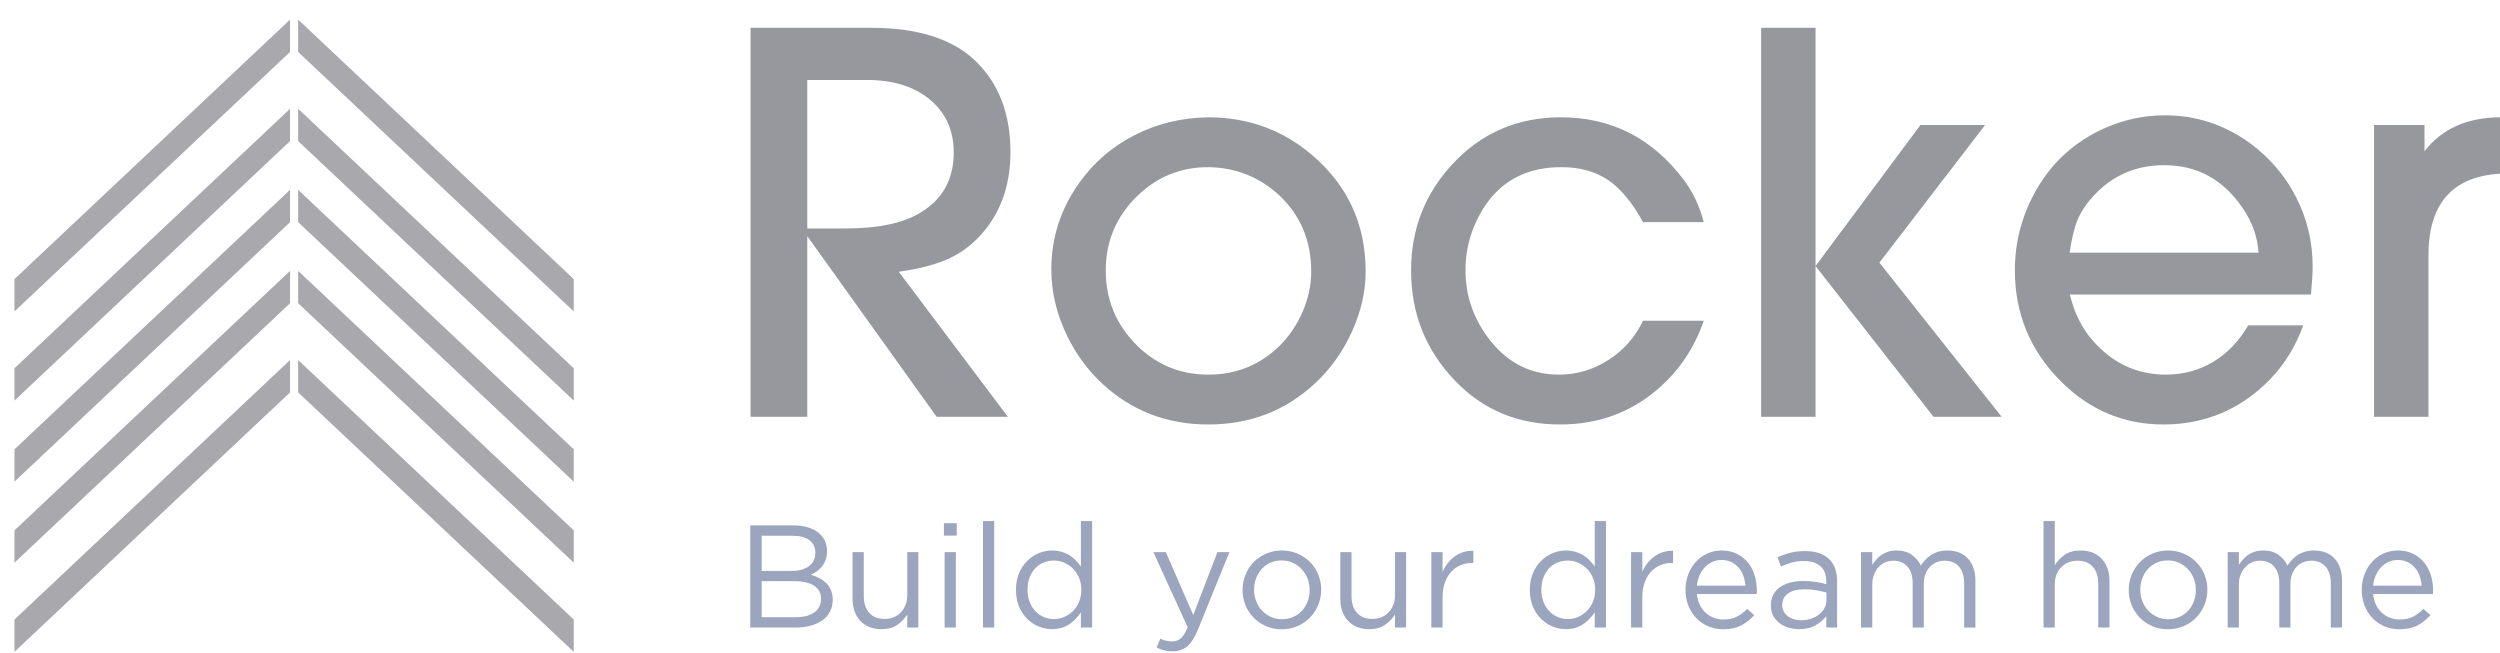
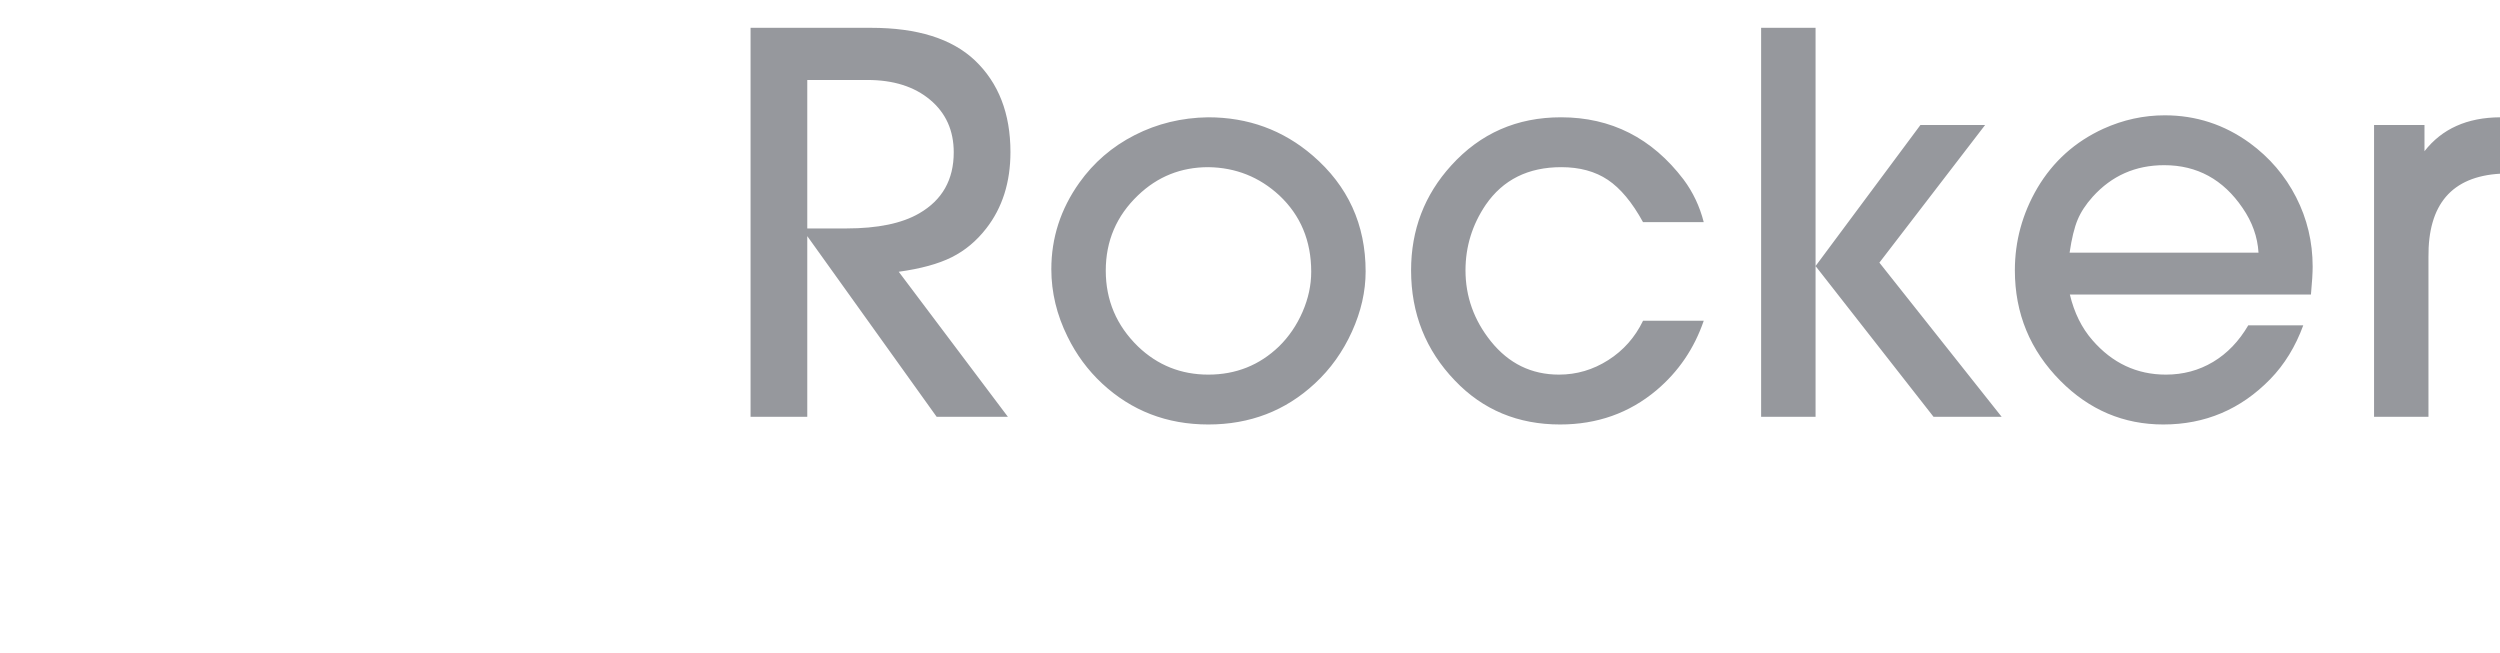
<svg xmlns="http://www.w3.org/2000/svg" width="111" height="29" viewBox="0 0 111 29" fill="none">
  <g opacity="0.5">
    <path d="M35.843 18.506V10.484L41.587 18.506H44.75L39.904 12.066C40.883 11.931 41.667 11.716 42.258 11.42C42.848 11.125 43.358 10.699 43.789 10.143C44.506 9.223 44.864 8.093 44.864 6.752C44.864 5.039 44.337 3.681 43.282 2.678C42.262 1.716 40.727 1.235 38.677 1.235H33.325V18.506H35.843ZM37.576 10.143H35.843V3.551H38.513C39.668 3.551 40.596 3.844 41.296 4.43C41.996 5.016 42.346 5.794 42.346 6.764C42.346 7.979 41.836 8.882 40.815 9.472C40.048 9.919 38.968 10.143 37.576 10.143ZM53.65 18.847C55.498 18.847 57.075 18.24 58.382 17.025C59.074 16.384 59.622 15.617 60.027 14.723C60.432 13.829 60.634 12.939 60.634 12.053C60.634 9.97 59.85 8.253 58.281 6.904C56.965 5.773 55.417 5.208 53.638 5.208C52.465 5.225 51.379 5.489 50.38 5.999C49.38 6.509 48.56 7.216 47.919 8.118C47.092 9.282 46.679 10.56 46.679 11.952C46.679 12.981 46.919 13.98 47.4 14.95C47.788 15.743 48.298 16.435 48.931 17.025C50.238 18.24 51.812 18.847 53.65 18.847ZM53.65 16.633C52.436 16.633 51.394 16.216 50.525 15.381C49.572 14.453 49.096 13.331 49.096 12.015C49.096 10.699 49.572 9.586 50.525 8.675C51.394 7.84 52.436 7.422 53.65 7.422C54.865 7.439 55.915 7.857 56.801 8.675C57.745 9.561 58.218 10.691 58.218 12.066C58.218 12.665 58.089 13.259 57.832 13.85C57.575 14.44 57.227 14.95 56.788 15.381C55.919 16.216 54.873 16.633 53.65 16.633ZM69.269 18.847C70.914 18.847 72.339 18.341 73.545 17.329C74.524 16.502 75.224 15.473 75.646 14.242H72.951C72.596 14.976 72.082 15.558 71.407 15.988C70.732 16.418 70.003 16.633 69.218 16.633C67.995 16.633 66.987 16.14 66.194 15.153C65.444 14.217 65.068 13.166 65.068 12.002C65.068 10.948 65.368 9.978 65.967 9.092C66.734 7.979 67.852 7.422 69.319 7.422C70.138 7.422 70.827 7.61 71.388 7.985C71.949 8.361 72.47 8.987 72.951 9.864H75.646C75.468 9.164 75.169 8.531 74.747 7.966C73.347 6.128 71.534 5.208 69.307 5.208C67.35 5.208 65.726 5.921 64.436 7.346C63.246 8.654 62.652 10.206 62.652 12.002C62.652 13.917 63.301 15.549 64.6 16.899C65.84 18.198 67.396 18.847 69.269 18.847ZM80.611 11.813L85.849 18.506H88.873L83.445 11.661L88.139 5.55H85.267L80.611 11.813ZM80.611 11.813V1.235H78.194V18.506H80.611V11.813ZM96.052 18.847C97.908 18.847 99.489 18.177 100.797 16.836C101.429 16.186 101.919 15.389 102.265 14.444H99.823C99.409 15.153 98.888 15.695 98.26 16.07C97.632 16.445 96.934 16.633 96.166 16.633C94.876 16.633 93.787 16.123 92.902 15.102C92.43 14.562 92.096 13.888 91.902 13.078H102.606C102.657 12.53 102.682 12.116 102.682 11.838C102.682 10.741 102.437 9.714 101.948 8.757C101.459 7.8 100.772 6.996 99.886 6.347C98.756 5.529 97.499 5.12 96.115 5.12C95.179 5.12 94.272 5.318 93.395 5.714C92.138 6.288 91.16 7.165 90.46 8.346C89.794 9.485 89.46 10.704 89.46 12.002C89.46 13.917 90.135 15.553 91.485 16.912C92.767 18.202 94.289 18.847 96.052 18.847ZM100.278 11.218H91.89C91.982 10.594 92.1 10.109 92.244 9.763C92.387 9.417 92.611 9.076 92.915 8.738C93.758 7.802 94.817 7.334 96.09 7.334C97.549 7.334 98.709 7.966 99.57 9.232C100 9.856 100.236 10.518 100.278 11.218ZM107.824 18.506V11.42C107.799 9.076 108.858 7.84 111 7.713V5.208C109.541 5.217 108.423 5.718 107.647 6.714V5.55H105.408V18.506H107.824Z" fill="#2D313C" />
-     <path opacity="0.8" d="M35.327 27.863C35.573 27.863 35.798 27.835 36.001 27.779C36.204 27.722 36.378 27.641 36.522 27.536C36.667 27.43 36.778 27.299 36.856 27.144C36.934 26.988 36.972 26.813 36.972 26.619C36.972 26.463 36.947 26.325 36.895 26.204C36.843 26.083 36.774 25.98 36.688 25.893C36.601 25.807 36.499 25.733 36.38 25.67C36.261 25.607 36.135 25.556 36.001 25.518C36.092 25.479 36.179 25.43 36.263 25.372C36.347 25.314 36.424 25.241 36.493 25.155C36.562 25.069 36.617 24.969 36.658 24.857C36.699 24.745 36.72 24.613 36.72 24.462C36.72 24.289 36.685 24.133 36.616 23.992C36.547 23.852 36.448 23.733 36.318 23.636C36.189 23.539 36.033 23.463 35.852 23.409C35.67 23.355 35.468 23.328 35.243 23.328H33.312V27.863H35.327ZM35.159 25.349H33.818V23.788H35.198C35.522 23.788 35.77 23.855 35.943 23.989C36.115 24.123 36.202 24.304 36.202 24.533C36.202 24.801 36.105 25.004 35.91 25.142C35.716 25.28 35.465 25.349 35.159 25.349ZM35.34 27.403H33.818V25.803H35.249C35.647 25.803 35.947 25.871 36.15 26.007C36.353 26.143 36.454 26.336 36.454 26.587C36.454 26.846 36.355 27.047 36.156 27.189C35.958 27.331 35.686 27.403 35.34 27.403ZM39.136 27.934C39.425 27.934 39.661 27.87 39.842 27.743C40.024 27.616 40.17 27.461 40.283 27.28V27.863H40.775V24.514H40.283V26.431C40.283 26.587 40.257 26.729 40.205 26.859C40.153 26.988 40.083 27.099 39.995 27.192C39.906 27.285 39.8 27.356 39.677 27.406C39.554 27.456 39.421 27.48 39.279 27.48C38.981 27.48 38.752 27.39 38.592 27.208C38.432 27.027 38.352 26.781 38.352 26.47V24.514H37.853V26.593C37.853 26.792 37.883 26.973 37.941 27.137C37.999 27.301 38.084 27.443 38.194 27.561C38.304 27.68 38.438 27.772 38.595 27.837C38.753 27.902 38.933 27.934 39.136 27.934ZM42.479 23.782V23.231H41.909V23.782H42.479ZM42.44 27.863V24.514H41.941V27.863H42.44ZM44.144 27.863V23.134H43.645V27.863H44.144ZM46.709 27.934C46.864 27.934 47.006 27.915 47.133 27.876C47.261 27.837 47.376 27.783 47.48 27.714C47.583 27.645 47.677 27.565 47.762 27.474C47.846 27.383 47.922 27.288 47.992 27.189V27.863H48.49V23.134H47.992V25.155C47.927 25.06 47.852 24.969 47.768 24.883C47.684 24.797 47.59 24.721 47.486 24.656C47.383 24.591 47.266 24.54 47.136 24.501C47.007 24.462 46.864 24.442 46.709 24.442C46.506 24.442 46.309 24.482 46.119 24.562C45.929 24.642 45.759 24.756 45.608 24.905C45.456 25.055 45.336 25.237 45.245 25.453C45.154 25.669 45.109 25.915 45.109 26.191C45.109 26.468 45.154 26.714 45.245 26.93C45.336 27.146 45.456 27.328 45.608 27.477C45.759 27.626 45.929 27.74 46.119 27.817C46.309 27.895 46.506 27.934 46.709 27.934ZM46.8 27.487C46.64 27.487 46.489 27.457 46.346 27.396C46.204 27.336 46.078 27.248 45.97 27.134C45.862 27.02 45.777 26.882 45.715 26.723C45.652 26.563 45.621 26.384 45.621 26.185C45.621 25.982 45.652 25.799 45.715 25.637C45.777 25.476 45.861 25.34 45.967 25.229C46.073 25.119 46.197 25.035 46.34 24.977C46.482 24.919 46.636 24.889 46.8 24.889C46.955 24.889 47.105 24.921 47.25 24.983C47.395 25.046 47.524 25.133 47.639 25.246C47.753 25.358 47.844 25.494 47.911 25.654C47.977 25.814 48.011 25.991 48.011 26.185C48.011 26.379 47.977 26.557 47.911 26.719C47.844 26.881 47.753 27.018 47.639 27.131C47.524 27.243 47.395 27.33 47.25 27.393C47.105 27.456 46.955 27.487 46.8 27.487ZM52.066 28.919C52.317 28.919 52.529 28.847 52.704 28.705C52.879 28.562 53.038 28.318 53.18 27.973L54.586 24.514H54.055L52.98 27.306L51.762 24.514H51.211L52.733 27.85C52.634 28.087 52.533 28.251 52.429 28.342C52.325 28.433 52.198 28.478 52.047 28.478C51.939 28.478 51.845 28.468 51.765 28.449C51.685 28.43 51.604 28.398 51.522 28.355L51.354 28.75C51.466 28.806 51.578 28.848 51.691 28.877C51.803 28.905 51.928 28.919 52.066 28.919ZM56.905 27.94C57.156 27.94 57.389 27.894 57.605 27.801C57.821 27.708 58.007 27.582 58.162 27.422C58.317 27.262 58.439 27.076 58.528 26.862C58.617 26.648 58.661 26.422 58.661 26.185C58.661 25.947 58.617 25.723 58.531 25.511C58.445 25.3 58.324 25.115 58.168 24.957C58.013 24.8 57.828 24.674 57.614 24.582C57.401 24.489 57.169 24.442 56.918 24.442C56.663 24.442 56.429 24.489 56.215 24.582C56.002 24.674 55.817 24.801 55.661 24.961C55.506 25.12 55.385 25.307 55.299 25.521C55.212 25.735 55.169 25.96 55.169 26.198C55.169 26.435 55.212 26.66 55.299 26.872C55.385 27.083 55.506 27.268 55.661 27.425C55.817 27.583 56.001 27.708 56.212 27.801C56.424 27.894 56.655 27.94 56.905 27.94ZM56.918 27.494C56.741 27.494 56.577 27.459 56.426 27.39C56.275 27.321 56.144 27.228 56.034 27.111C55.924 26.995 55.837 26.857 55.775 26.697C55.712 26.537 55.681 26.366 55.681 26.185C55.681 26.003 55.711 25.834 55.772 25.676C55.832 25.519 55.915 25.381 56.021 25.262C56.127 25.143 56.255 25.05 56.406 24.983C56.558 24.916 56.724 24.883 56.905 24.883C57.082 24.883 57.246 24.917 57.398 24.986C57.549 25.056 57.68 25.149 57.793 25.268C57.905 25.387 57.992 25.526 58.055 25.686C58.118 25.846 58.149 26.017 58.149 26.198C58.149 26.379 58.119 26.549 58.058 26.706C57.998 26.864 57.914 27.001 57.806 27.118C57.698 27.234 57.568 27.326 57.417 27.393C57.266 27.46 57.099 27.494 56.918 27.494ZM60.792 27.934C61.081 27.934 61.317 27.87 61.498 27.743C61.679 27.616 61.826 27.461 61.939 27.28V27.863H62.431V24.514H61.939V26.431C61.939 26.587 61.913 26.729 61.861 26.859C61.809 26.988 61.739 27.099 61.65 27.192C61.562 27.285 61.456 27.356 61.333 27.406C61.21 27.456 61.077 27.48 60.934 27.48C60.636 27.48 60.408 27.39 60.248 27.208C60.088 27.027 60.008 26.781 60.008 26.47V24.514H59.509V26.593C59.509 26.792 59.538 26.973 59.597 27.137C59.655 27.301 59.739 27.443 59.849 27.561C59.96 27.68 60.093 27.772 60.251 27.837C60.409 27.902 60.589 27.934 60.792 27.934ZM64.05 27.863V26.528C64.05 26.278 64.085 26.056 64.154 25.864C64.223 25.672 64.318 25.511 64.439 25.382C64.56 25.252 64.701 25.155 64.863 25.09C65.025 25.025 65.197 24.993 65.378 24.993H65.417V24.455C65.257 24.451 65.108 24.47 64.97 24.514C64.832 24.557 64.705 24.62 64.588 24.705C64.472 24.789 64.368 24.889 64.277 25.006C64.186 25.122 64.111 25.25 64.05 25.388V24.514H63.552V27.863H64.05ZM69.524 27.934C69.68 27.934 69.821 27.915 69.949 27.876C70.076 27.837 70.192 27.783 70.295 27.714C70.399 27.645 70.493 27.565 70.577 27.474C70.661 27.383 70.738 27.288 70.807 27.189V27.863H71.306V23.134H70.807V25.155C70.742 25.06 70.668 24.969 70.583 24.883C70.499 24.797 70.405 24.721 70.302 24.656C70.198 24.591 70.081 24.54 69.952 24.501C69.822 24.462 69.68 24.442 69.524 24.442C69.321 24.442 69.125 24.482 68.935 24.562C68.745 24.642 68.574 24.756 68.423 24.905C68.272 25.055 68.151 25.237 68.06 25.453C67.969 25.669 67.924 25.915 67.924 26.191C67.924 26.468 67.969 26.714 68.06 26.93C68.151 27.146 68.272 27.328 68.423 27.477C68.574 27.626 68.745 27.74 68.935 27.817C69.125 27.895 69.321 27.934 69.524 27.934ZM69.615 27.487C69.455 27.487 69.304 27.457 69.162 27.396C69.019 27.336 68.894 27.248 68.786 27.134C68.678 27.02 68.593 26.882 68.53 26.723C68.467 26.563 68.436 26.384 68.436 26.185C68.436 25.982 68.467 25.799 68.53 25.637C68.593 25.476 68.677 25.34 68.782 25.229C68.888 25.119 69.013 25.035 69.155 24.977C69.297 24.919 69.451 24.889 69.615 24.889C69.77 24.889 69.921 24.921 70.065 24.983C70.21 25.046 70.339 25.133 70.454 25.246C70.568 25.358 70.659 25.494 70.726 25.654C70.793 25.814 70.826 25.991 70.826 26.185C70.826 26.379 70.793 26.557 70.726 26.719C70.659 26.881 70.568 27.018 70.454 27.131C70.339 27.243 70.21 27.33 70.065 27.393C69.921 27.456 69.77 27.487 69.615 27.487ZM72.919 27.863V26.528C72.919 26.278 72.953 26.056 73.022 25.864C73.091 25.672 73.186 25.511 73.307 25.382C73.428 25.252 73.57 25.155 73.732 25.09C73.894 25.025 74.065 24.993 74.247 24.993H74.285V24.455C74.126 24.451 73.977 24.47 73.839 24.514C73.7 24.557 73.573 24.62 73.456 24.705C73.34 24.789 73.236 24.889 73.145 25.006C73.055 25.122 72.979 25.25 72.919 25.388V24.514H72.42V27.863H72.919ZM76.507 27.94C76.827 27.94 77.095 27.883 77.311 27.769C77.527 27.654 77.719 27.502 77.887 27.312L77.576 27.034C77.438 27.176 77.286 27.291 77.12 27.377C76.953 27.463 76.754 27.506 76.52 27.506C76.374 27.506 76.233 27.482 76.099 27.432C75.966 27.382 75.845 27.309 75.737 27.212C75.629 27.114 75.54 26.996 75.471 26.855C75.402 26.715 75.359 26.554 75.341 26.373H77.997C78.002 26.343 78.004 26.314 78.004 26.289V26.217C78.004 25.971 77.969 25.74 77.9 25.524C77.831 25.308 77.73 25.12 77.596 24.961C77.462 24.801 77.298 24.674 77.103 24.582C76.909 24.489 76.689 24.442 76.443 24.442C76.21 24.442 75.995 24.488 75.798 24.578C75.602 24.669 75.432 24.793 75.29 24.951C75.147 25.108 75.036 25.294 74.956 25.508C74.876 25.722 74.836 25.95 74.836 26.191C74.836 26.451 74.88 26.688 74.969 26.904C75.058 27.12 75.177 27.305 75.329 27.458C75.48 27.611 75.657 27.73 75.86 27.814C76.063 27.898 76.279 27.94 76.507 27.94ZM77.499 26.003H75.341C75.359 25.839 75.398 25.688 75.458 25.55C75.519 25.412 75.596 25.292 75.691 25.191C75.786 25.089 75.896 25.009 76.022 24.951C76.147 24.893 76.283 24.863 76.43 24.863C76.598 24.863 76.746 24.895 76.874 24.957C77.001 25.02 77.109 25.103 77.197 25.207C77.286 25.31 77.355 25.431 77.405 25.57C77.454 25.708 77.486 25.852 77.499 26.003ZM79.876 27.934C80.174 27.934 80.421 27.876 80.618 27.759C80.814 27.642 80.971 27.509 81.087 27.357V27.863H81.567V25.816C81.567 25.371 81.444 25.035 81.198 24.808C80.951 24.582 80.599 24.468 80.142 24.468C79.895 24.468 79.677 24.493 79.487 24.543C79.297 24.592 79.109 24.66 78.924 24.747L79.073 25.155C79.228 25.081 79.387 25.022 79.549 24.977C79.711 24.931 79.891 24.909 80.09 24.909C80.405 24.909 80.65 24.985 80.825 25.139C81 25.292 81.087 25.52 81.087 25.822V25.939C80.936 25.896 80.781 25.861 80.621 25.835C80.461 25.809 80.273 25.796 80.057 25.796C79.846 25.796 79.653 25.82 79.478 25.867C79.303 25.915 79.152 25.984 79.024 26.075C78.897 26.166 78.799 26.279 78.729 26.415C78.66 26.551 78.626 26.707 78.626 26.884C78.626 27.062 78.661 27.215 78.733 27.345C78.804 27.474 78.899 27.583 79.018 27.672C79.136 27.76 79.27 27.826 79.419 27.869C79.568 27.912 79.721 27.934 79.876 27.934ZM79.973 27.539C79.861 27.539 79.754 27.524 79.653 27.494C79.551 27.463 79.461 27.419 79.384 27.361C79.306 27.302 79.244 27.232 79.199 27.15C79.154 27.068 79.131 26.973 79.131 26.865C79.131 26.649 79.215 26.479 79.384 26.353C79.552 26.228 79.794 26.166 80.109 26.166C80.317 26.166 80.501 26.181 80.663 26.211C80.825 26.241 80.969 26.273 81.094 26.308V26.632C81.094 26.766 81.065 26.888 81.006 26.998C80.948 27.108 80.868 27.203 80.767 27.283C80.665 27.363 80.546 27.425 80.41 27.471C80.274 27.516 80.129 27.539 79.973 27.539ZM83.128 27.863V25.952C83.128 25.796 83.152 25.655 83.199 25.527C83.247 25.4 83.313 25.289 83.397 25.194C83.481 25.099 83.579 25.025 83.692 24.974C83.804 24.922 83.927 24.896 84.061 24.896C84.329 24.896 84.539 24.983 84.692 25.158C84.846 25.333 84.922 25.578 84.922 25.893V27.863H85.415V25.932C85.415 25.768 85.439 25.621 85.489 25.492C85.539 25.362 85.606 25.253 85.69 25.165C85.774 25.076 85.872 25.009 85.985 24.964C86.097 24.919 86.216 24.896 86.341 24.896C86.613 24.896 86.826 24.983 86.979 25.158C87.132 25.333 87.209 25.582 87.209 25.906V27.863H87.708V25.79C87.708 25.371 87.598 25.041 87.377 24.802C87.157 24.562 86.853 24.442 86.464 24.442C86.317 24.442 86.184 24.46 86.066 24.494C85.947 24.529 85.84 24.576 85.745 24.637C85.65 24.697 85.565 24.768 85.489 24.85C85.414 24.933 85.346 25.019 85.285 25.11C85.194 24.919 85.061 24.761 84.883 24.633C84.706 24.506 84.482 24.442 84.21 24.442C84.067 24.442 83.942 24.46 83.834 24.494C83.726 24.529 83.629 24.575 83.543 24.633C83.456 24.692 83.379 24.76 83.313 24.837C83.246 24.915 83.184 24.995 83.128 25.077V24.514H82.629V27.863H83.128ZM91.232 27.863V25.945C91.232 25.79 91.257 25.647 91.306 25.518C91.356 25.388 91.426 25.277 91.517 25.184C91.608 25.091 91.715 25.02 91.838 24.97C91.961 24.921 92.093 24.896 92.236 24.896C92.534 24.896 92.763 24.986 92.923 25.168C93.082 25.349 93.162 25.595 93.162 25.906V27.863H93.661V25.783C93.661 25.585 93.632 25.403 93.574 25.239C93.515 25.075 93.431 24.934 93.321 24.815C93.211 24.696 93.077 24.604 92.919 24.54C92.762 24.475 92.581 24.442 92.379 24.442C92.089 24.442 91.854 24.506 91.672 24.633C91.491 24.761 91.344 24.915 91.232 25.097V23.134H90.733V27.863H91.232ZM96.252 27.94C96.503 27.94 96.736 27.894 96.952 27.801C97.168 27.708 97.353 27.582 97.509 27.422C97.665 27.262 97.787 27.076 97.875 26.862C97.963 26.648 98.008 26.422 98.008 26.185C98.008 25.947 97.965 25.723 97.878 25.511C97.792 25.3 97.671 25.115 97.516 24.957C97.36 24.8 97.175 24.674 96.962 24.582C96.748 24.489 96.516 24.442 96.265 24.442C96.01 24.442 95.776 24.489 95.562 24.582C95.349 24.674 95.164 24.801 95.008 24.961C94.853 25.12 94.732 25.307 94.646 25.521C94.559 25.735 94.516 25.96 94.516 26.198C94.516 26.435 94.559 26.66 94.646 26.872C94.732 27.083 94.853 27.268 95.008 27.425C95.164 27.583 95.347 27.708 95.559 27.801C95.771 27.894 96.002 27.94 96.252 27.94ZM96.265 27.494C96.088 27.494 95.924 27.459 95.773 27.39C95.622 27.321 95.491 27.228 95.381 27.111C95.271 26.995 95.184 26.857 95.122 26.697C95.059 26.537 95.028 26.366 95.028 26.185C95.028 26.003 95.058 25.834 95.119 25.676C95.179 25.519 95.262 25.381 95.368 25.262C95.474 25.143 95.602 25.05 95.754 24.983C95.905 24.916 96.071 24.883 96.252 24.883C96.429 24.883 96.594 24.917 96.745 24.986C96.896 25.056 97.028 25.149 97.14 25.268C97.252 25.387 97.34 25.526 97.402 25.686C97.465 25.846 97.496 26.017 97.496 26.198C97.496 26.379 97.466 26.549 97.405 26.706C97.345 26.864 97.261 27.001 97.153 27.118C97.045 27.234 96.915 27.326 96.764 27.393C96.613 27.46 96.447 27.494 96.265 27.494ZM99.407 27.863V25.952C99.407 25.796 99.431 25.655 99.478 25.527C99.526 25.4 99.592 25.289 99.676 25.194C99.76 25.099 99.858 25.025 99.971 24.974C100.083 24.922 100.206 24.896 100.34 24.896C100.608 24.896 100.818 24.983 100.971 25.158C101.125 25.333 101.201 25.578 101.201 25.893V27.863H101.694V25.932C101.694 25.768 101.719 25.621 101.768 25.492C101.818 25.362 101.885 25.253 101.969 25.165C102.053 25.076 102.152 25.009 102.264 24.964C102.376 24.919 102.495 24.896 102.62 24.896C102.892 24.896 103.105 24.983 103.258 25.158C103.411 25.333 103.488 25.582 103.488 25.906V27.863H103.987V25.79C103.987 25.371 103.877 25.041 103.657 24.802C103.436 24.562 103.132 24.442 102.743 24.442C102.596 24.442 102.464 24.46 102.345 24.494C102.226 24.529 102.119 24.576 102.024 24.637C101.929 24.697 101.844 24.768 101.768 24.85C101.693 24.933 101.625 25.019 101.564 25.11C101.474 24.919 101.34 24.761 101.163 24.633C100.986 24.506 100.761 24.442 100.489 24.442C100.346 24.442 100.221 24.46 100.113 24.494C100.005 24.529 99.908 24.575 99.822 24.633C99.735 24.692 99.659 24.76 99.592 24.837C99.525 24.915 99.463 24.995 99.407 25.077V24.514H98.908V27.863H99.407ZM106.533 27.94C106.852 27.94 107.12 27.883 107.336 27.769C107.552 27.654 107.744 27.502 107.913 27.312L107.602 27.034C107.463 27.176 107.311 27.291 107.145 27.377C106.979 27.463 106.779 27.506 106.546 27.506C106.399 27.506 106.259 27.482 106.125 27.432C105.991 27.382 105.87 27.309 105.762 27.212C105.654 27.114 105.565 26.996 105.496 26.855C105.427 26.715 105.384 26.554 105.367 26.373H108.023C108.027 26.343 108.029 26.314 108.029 26.289V26.217C108.029 25.971 107.995 25.74 107.926 25.524C107.856 25.308 107.755 25.12 107.621 24.961C107.487 24.801 107.323 24.674 107.129 24.582C106.934 24.489 106.714 24.442 106.468 24.442C106.235 24.442 106.02 24.488 105.823 24.578C105.627 24.669 105.457 24.793 105.315 24.951C105.172 25.108 105.061 25.294 104.981 25.508C104.901 25.722 104.861 25.95 104.861 26.191C104.861 26.451 104.906 26.688 104.994 26.904C105.083 27.12 105.203 27.305 105.354 27.458C105.505 27.611 105.682 27.73 105.885 27.814C106.088 27.898 106.304 27.94 106.533 27.94ZM107.524 26.003H105.367C105.384 25.839 105.423 25.688 105.483 25.55C105.544 25.412 105.622 25.292 105.717 25.191C105.812 25.089 105.922 25.009 106.047 24.951C106.172 24.893 106.308 24.863 106.455 24.863C106.623 24.863 106.771 24.895 106.899 24.957C107.026 25.02 107.134 25.103 107.223 25.207C107.311 25.31 107.38 25.431 107.43 25.57C107.48 25.708 107.511 25.852 107.524 26.003Z" fill="#061E5C" />
-     <path fill-rule="evenodd" clip-rule="evenodd" d="M12.878 15.986V17.422L0.642 28.942V27.507L12.878 15.986ZM13.238 15.986L25.474 27.507V28.942L13.238 17.422V15.986ZM12.878 12.028V13.463L0.642 24.983V23.548L12.878 12.028ZM13.238 12.028L25.474 23.548V24.983L13.238 13.463V12.028ZM12.878 8.429V9.864L0.642 21.385V19.95L12.878 8.429ZM13.238 8.429L25.474 19.95V21.385L13.238 9.864V8.429ZM12.878 4.83V6.265L0.642 17.786V16.351L12.878 4.83ZM13.238 4.83L25.474 16.351V17.786L13.238 6.265V4.83ZM12.878 0.871V2.306L0.642 13.827V12.392L12.878 0.871ZM13.238 0.871L25.474 12.392V13.827L13.238 2.306V0.871Z" fill="#52525B" />
  </g>
</svg>